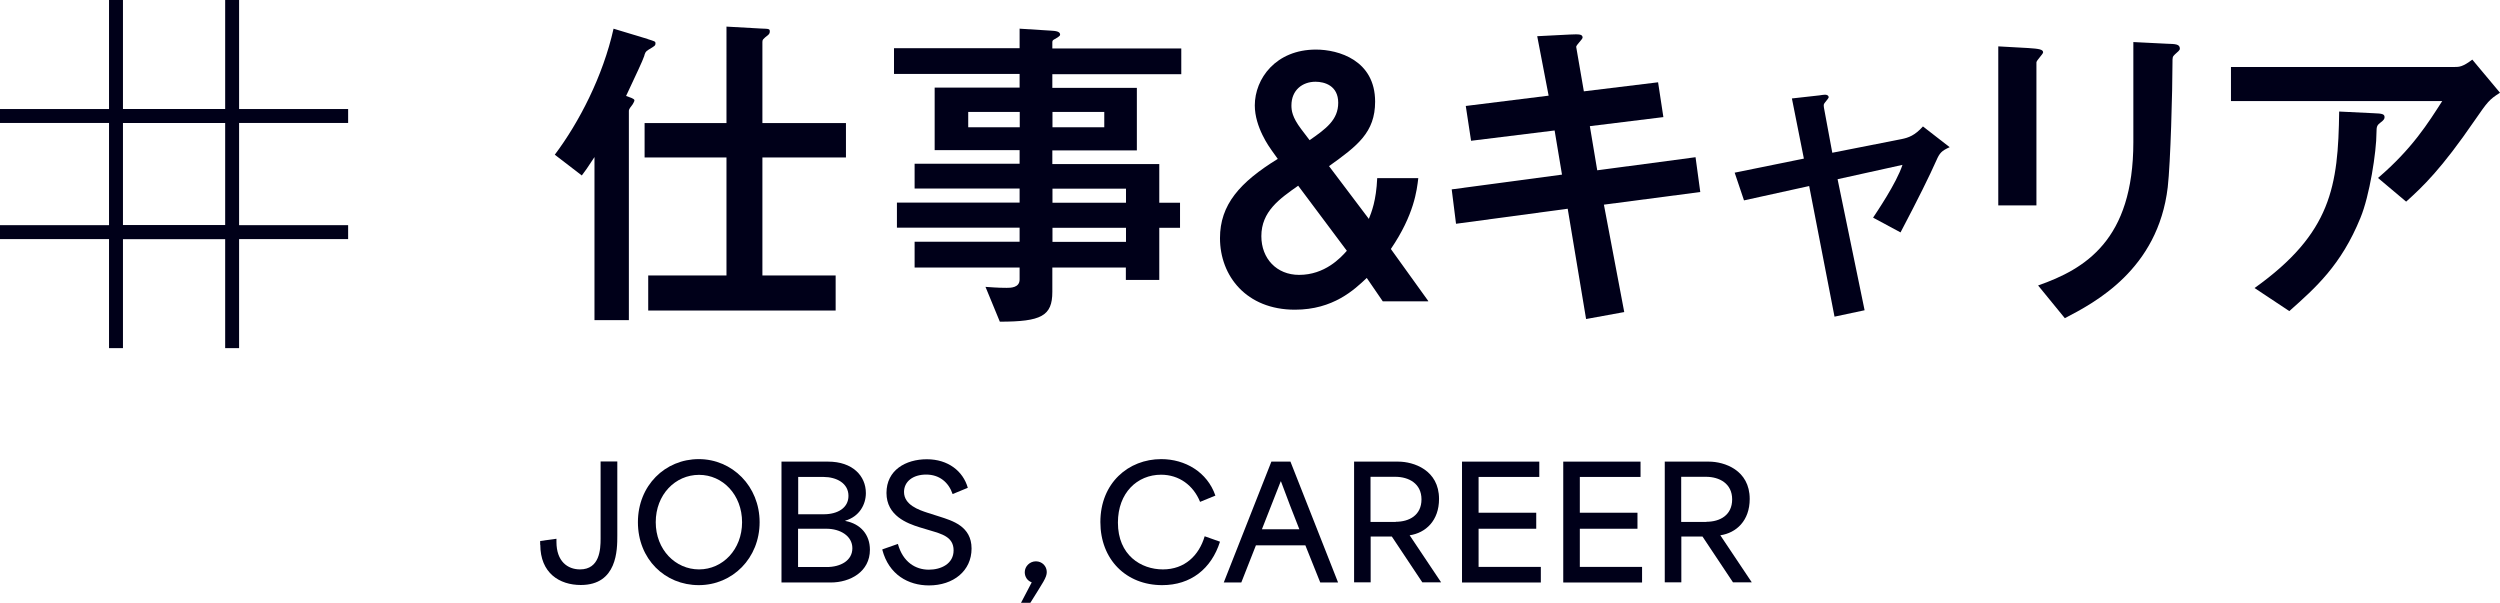
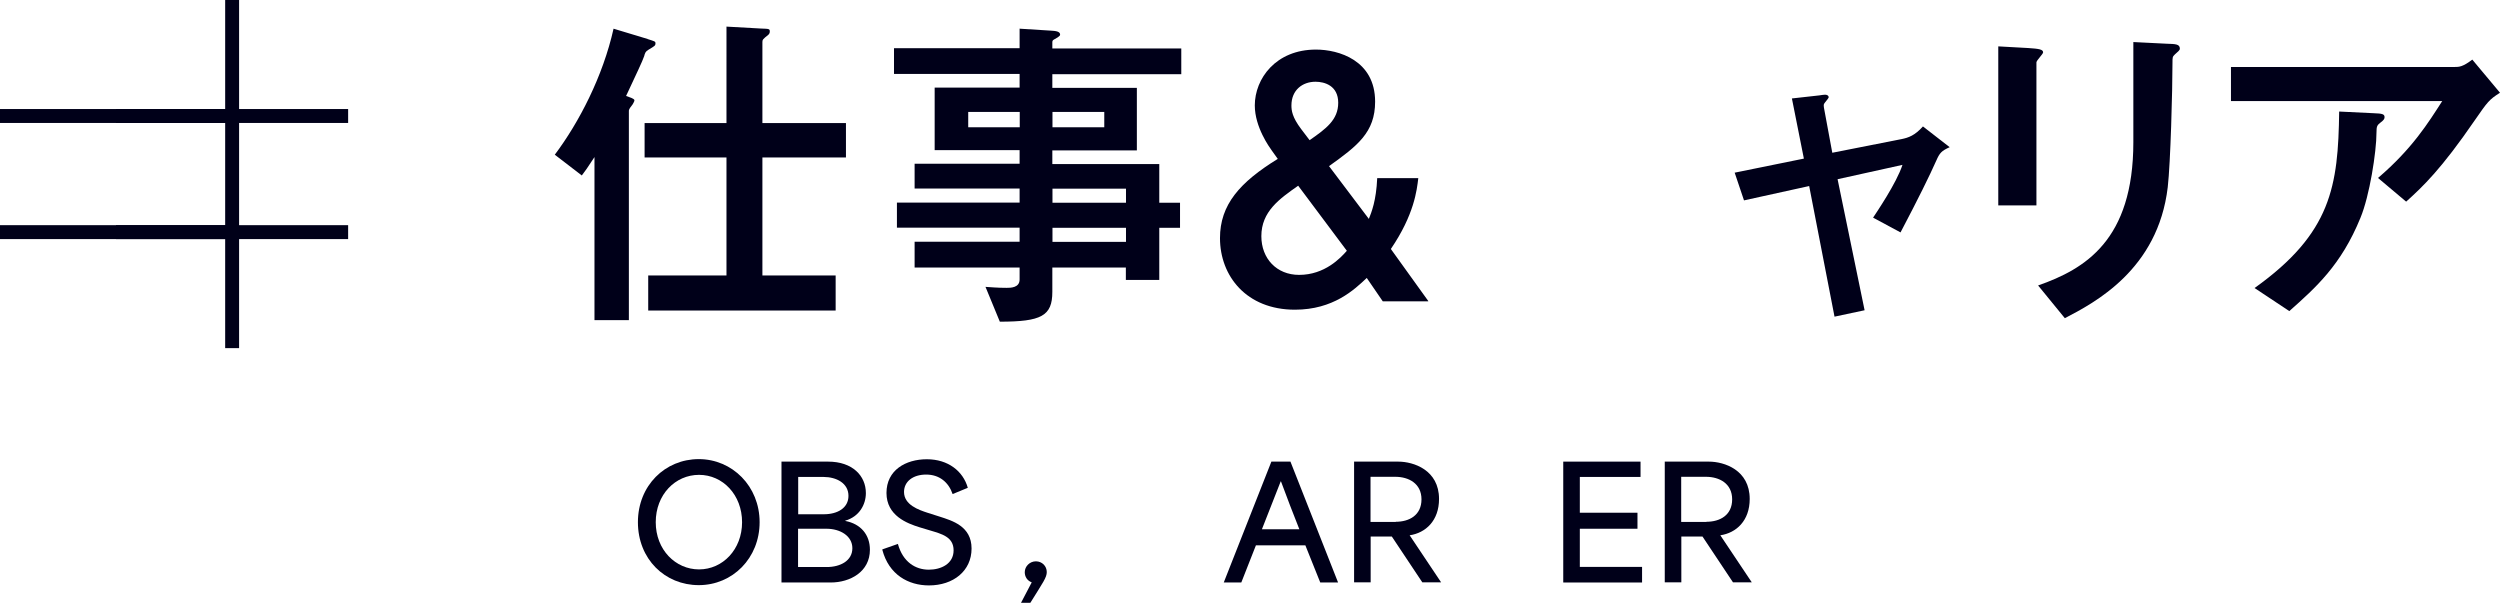
<svg xmlns="http://www.w3.org/2000/svg" id="uuid-cef586ad-c20a-4ebd-8b85-3ef996ccbcbd" data-name="レイヤー 2" viewBox="0 0 179.53 43.29">
  <g id="uuid-29609ae3-8d1e-42b7-ae92-0d5c85b015e7" data-name="Layout">
    <g>
      <g>
        <line y1="8.33" x2="16.67" y2="8.33" fill="none" stroke="#000019" stroke-miterlimit="10" />
        <line x1="8.33" y1="8.33" x2="25" y2="8.33" fill="none" stroke="#000019" stroke-miterlimit="10" />
        <line y1="16.67" x2="16.67" y2="16.67" fill="none" stroke="#000019" stroke-miterlimit="10" />
        <line x1="8.33" y1="16.67" x2="25" y2="16.67" fill="none" stroke="#000019" stroke-miterlimit="10" />
-         <line x1="8.33" x2="8.33" y2="25" fill="none" stroke="#000019" stroke-miterlimit="10" />
        <line x1="16.67" x2="16.67" y2="25" fill="none" stroke="#000019" stroke-miterlimit="10" />
      </g>
      <g>
-         <path d="M38.79,39.12v-.27l1.17-.16v.23c0,1.39.8,1.97,1.69,1.97,1.42,0,1.48-1.45,1.48-2.2v-5.55h1.2v5.32c0,1.01,0,3.55-2.62,3.55-1.54,0-2.91-.86-2.91-2.89Z" fill="#000019" />
        <path d="M45.81,37.5c0-2.64,1.96-4.53,4.37-4.53s4.37,1.95,4.37,4.53-1.94,4.52-4.37,4.52-4.37-1.87-4.37-4.52ZM50.2,40.89c1.7,0,3.09-1.43,3.09-3.39s-1.38-3.4-3.09-3.4-3.11,1.42-3.11,3.4,1.42,3.39,3.11,3.39Z" fill="#000019" />
        <path d="M56.12,33.15h3.35c1.75,0,2.71,1.02,2.71,2.26,0,.82-.47,1.69-1.48,1.98v.02c1.12.21,1.77,1,1.77,2.07,0,1.58-1.42,2.35-2.81,2.35h-3.54v-8.68ZM59.16,36.93c1,0,1.77-.46,1.77-1.32,0-.91-.86-1.36-1.8-1.36h-1.81v2.68h1.85ZM59.37,40.72c.99,0,1.84-.46,1.84-1.35s-.88-1.4-1.86-1.4h-2.04v2.75h2.06Z" fill="#000019" />
        <path d="M63.37,39.45l1.11-.39c.36,1.31,1.27,1.85,2.22,1.85.88,0,1.78-.42,1.78-1.39s-.87-1.18-1.66-1.42l-.8-.24c-.86-.27-2.36-.82-2.36-2.46s1.38-2.42,2.9-2.42,2.6.85,2.94,2.05l-1.09.45c-.29-.85-.95-1.4-1.9-1.4s-1.59.5-1.59,1.25c0,.93,1.07,1.29,1.68,1.49l.88.28c.89.29,2.29.68,2.29,2.29s-1.31,2.65-3.06,2.65c-1.48,0-2.88-.77-3.35-2.56Z" fill="#000019" />
        <path d="M74.09,41.82c-.32-.12-.5-.4-.5-.73,0-.42.36-.78.8-.78s.78.34.78.77c0,.39-.26.73-1.18,2.21h-.67l.77-1.47Z" fill="#000019" />
-         <path d="M79.02,37.49c0-2.81,2.02-4.52,4.37-4.52,1.72,0,3.31.93,3.89,2.62l-1.1.45c-.48-1.19-1.51-1.95-2.8-1.95-1.71,0-3.1,1.3-3.1,3.44,0,2.35,1.67,3.36,3.23,3.36s2.59-.99,3-2.38l1.1.39c-.62,1.95-2.1,3.12-4.15,3.12-2.59,0-4.44-1.84-4.44-4.53Z" fill="#000019" />
        <path d="M91.3,33.15h1.37l3.42,8.68h-1.28l-1.07-2.67h-3.55c-.36.89-.69,1.78-1.05,2.67h-1.26l3.42-8.68ZM93.31,38.01c-.43-1.09-.9-2.29-1.32-3.44h-.02l-1.35,3.44h2.69Z" fill="#000019" />
        <path d="M97.23,33.15h3.18c1.1,0,2.93.6,2.93,2.68,0,1.56-.96,2.44-2.11,2.61h0c.76,1.13,1.51,2.26,2.26,3.38h-1.35l-2.19-3.29h-1.52v3.29h-1.19v-8.68ZM100.23,37.47c.97,0,1.85-.47,1.85-1.61s-.92-1.62-1.88-1.62h-1.78v3.24h1.81Z" fill="#000019" />
-         <path d="M104.99,33.15h5.55v1.1h-4.36v2.57h4.14v1.15h-4.14v2.74h4.47v1.12h-5.66v-8.68Z" fill="#000019" />
        <path d="M112.26,33.15h5.55v1.1h-4.36v2.57h4.14v1.15h-4.14v2.74h4.47v1.12h-5.66v-8.68Z" fill="#000019" />
        <path d="M119.54,33.15h3.18c1.1,0,2.93.6,2.93,2.68,0,1.56-.96,2.44-2.11,2.61h0c.76,1.13,1.51,2.26,2.26,3.38h-1.35l-2.19-3.29h-1.52v3.29h-1.19v-8.68ZM122.54,37.47c.97,0,1.85-.47,1.85-1.61s-.92-1.62-1.88-1.62h-1.78v3.24h1.81Z" fill="#000019" />
      </g>
      <g>
        <path d="M46.49,2.8c.53.17.58.17.58.31,0,.17-.05.19-.5.46-.22.12-.26.26-.31.46-.12.36-.58,1.32-1.3,2.86l.38.14c.1.05.22.1.22.17,0,.1-.12.26-.14.31-.12.14-.26.34-.26.43v15.05h-2.47v-11.71c-.55.84-.65.98-.91,1.32l-1.94-1.49c1.75-2.33,3.46-5.64,4.22-9.05l2.45.74ZM52.16,1.91l2.5.14c.58.02.62.02.62.22,0,.1-.05.19-.12.24-.36.29-.41.34-.41.5v5.83h6v2.47h-6v8.47h5.26v2.52h-13.46v-2.52h5.62v-8.47h-5.88v-2.47h5.88V1.91Z" fill="#000019" />
        <path d="M73.23,2.06l2.23.14c.34.02.67.05.67.29,0,.12-.29.26-.46.36-.1.05-.1.14-.1.22v.41h9.26v1.85h-9.26v.98h6.07v4.49h-6.07v.98h7.68v2.78h1.49v1.8h-1.49v3.74h-2.4v-.89h-5.28v1.75c0,1.73-.79,2.14-3.77,2.14l-1.03-2.5c.38.02.82.07,1.51.07.29,0,.94,0,.94-.6v-.86h-7.54v-1.85h7.54v-1.01h-8.81v-1.8h8.81v-1.01h-7.54v-1.78h7.54v-.98h-6.1v-4.49h6.1v-.98h-9.02v-1.85h9.02v-1.42ZM73.23,9.14v-1.1h-3.7v1.1h3.7ZM79.3,9.14v-1.1h-3.72v1.1h3.72ZM80.86,14.56v-1.01h-5.28v1.01h5.28ZM80.86,17.37v-1.01h-5.28v1.01h5.28Z" fill="#000019" />
        <path d="M102.56,21.64h-3.26l-1.15-1.68c-.89.84-2.4,2.28-5.16,2.28-3.48,0-5.38-2.42-5.38-5.14,0-2.4,1.42-4.01,4.15-5.69l-.43-.6c-.17-.24-1.22-1.68-1.22-3.24,0-1.92,1.51-4.01,4.39-4.01,1.63,0,4.25.77,4.25,3.74,0,2.21-1.27,3.17-3.31,4.63l2.86,3.79c.19-.48.53-1.3.6-2.93h2.95c-.1.86-.29,2.62-1.97,5.09l2.69,3.74ZM93.22,13.34c-1.34.94-2.64,1.85-2.64,3.62,0,1.61,1.1,2.78,2.71,2.78,1.85,0,2.98-1.22,3.43-1.73l-3.5-4.68ZM94.04,10.07c1.18-.82,2.06-1.46,2.06-2.69s-.98-1.51-1.63-1.51c-.94,0-1.73.6-1.73,1.7,0,.36.05.84.7,1.7l.6.79Z" fill="#000019" />
-         <path d="M115.18,14.7l1.46,7.71-2.74.5-1.32-7.92-8.02,1.08-.31-2.47,7.92-1.06-.53-3.17-6,.74-.38-2.5,5.95-.74-.82-4.27,2.35-.12c.6-.02.91-.05.91.22,0,.12-.48.55-.46.67l.55,3.19,5.33-.65.38,2.5-5.28.65.53,3.17,7.06-.94.34,2.5-6.94.91Z" fill="#000019" />
        <path d="M125.24,14.39l-.67-1.99,4.97-1.01-.86-4.32,1.97-.22c.14-.02.31-.05.41-.05.12,0,.26.05.26.19,0,.07-.29.38-.34.48-.02.05-.02.17,0,.26l.6,3.24,4.97-.98c.5-.1.96-.26,1.54-.91l1.92,1.49c-.58.26-.72.41-.96.96-.48,1.08-1.27,2.69-2.57,5.16l-1.97-1.06c.22-.34,1.68-2.47,2.11-3.79l-4.66,1.03,1.94,9.41-2.16.46-1.82-9.38-4.68,1.03Z" fill="#000019" />
        <path d="M143.5,3.33l2.16.12c.77.05,1.06.1,1.06.31,0,.12-.48.58-.48.72v10.27h-2.74V3.33ZM153.2,3.02l2.4.12c.62.02.94.02.94.36,0,.1-.14.22-.36.41-.17.17-.17.19-.17.62,0,1.94-.14,7.18-.34,8.91-.7,5.93-5.26,8.3-7.39,9.41l-1.92-2.35c3.36-1.18,6.84-3.24,6.84-10.3V3.02Z" fill="#000019" />
        <path d="M160.21,7.26v-2.45h16.06c.31,0,.58,0,1.27-.53l1.99,2.38c-.79.5-.89.65-1.82,1.99-2.4,3.5-3.72,4.75-4.92,5.83l-2.02-1.7c2.47-2.11,3.62-3.98,4.61-5.52h-15.17ZM161.91,20.68c5.52-3.94,6-7.32,6.07-12.67l2.47.12c.65.02.79.07.79.29,0,.12-.07.22-.29.38-.24.19-.29.26-.29.72,0,1.39-.5,4.56-1.15,6.12-1.39,3.41-3.22,5.02-5.11,6.7l-2.5-1.66Z" fill="#000019" />
      </g>
    </g>
  </g>
</svg>